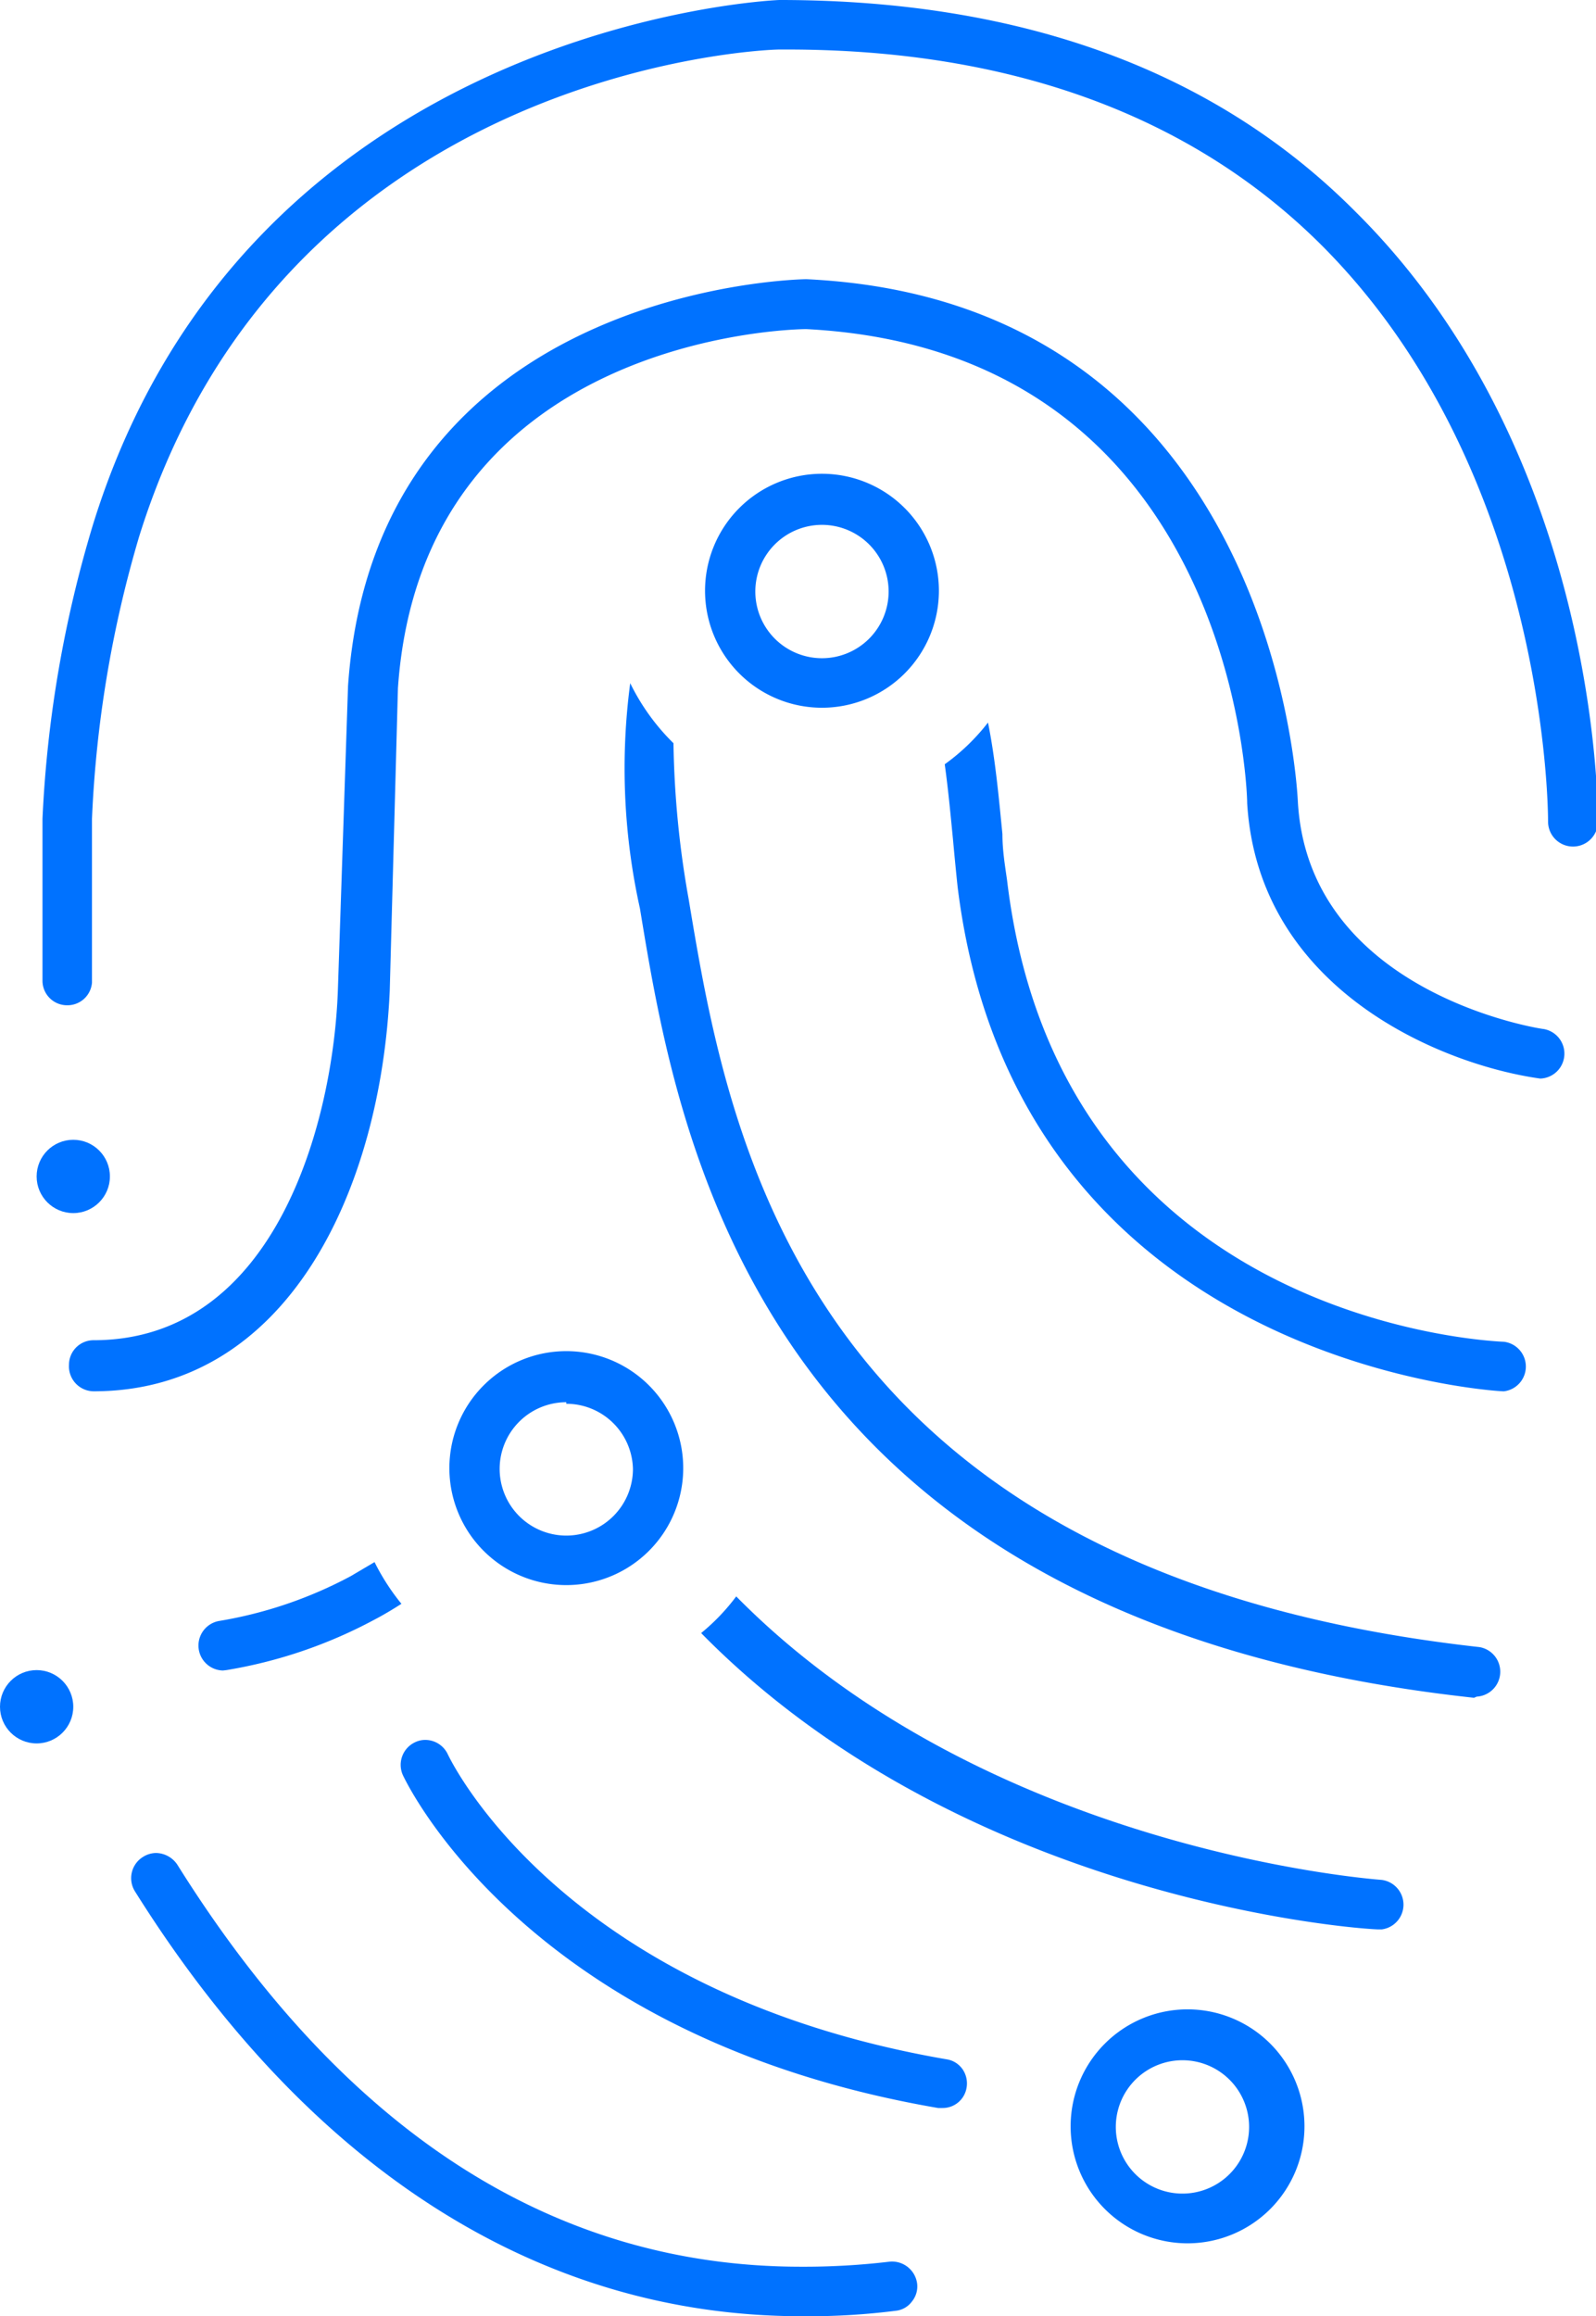
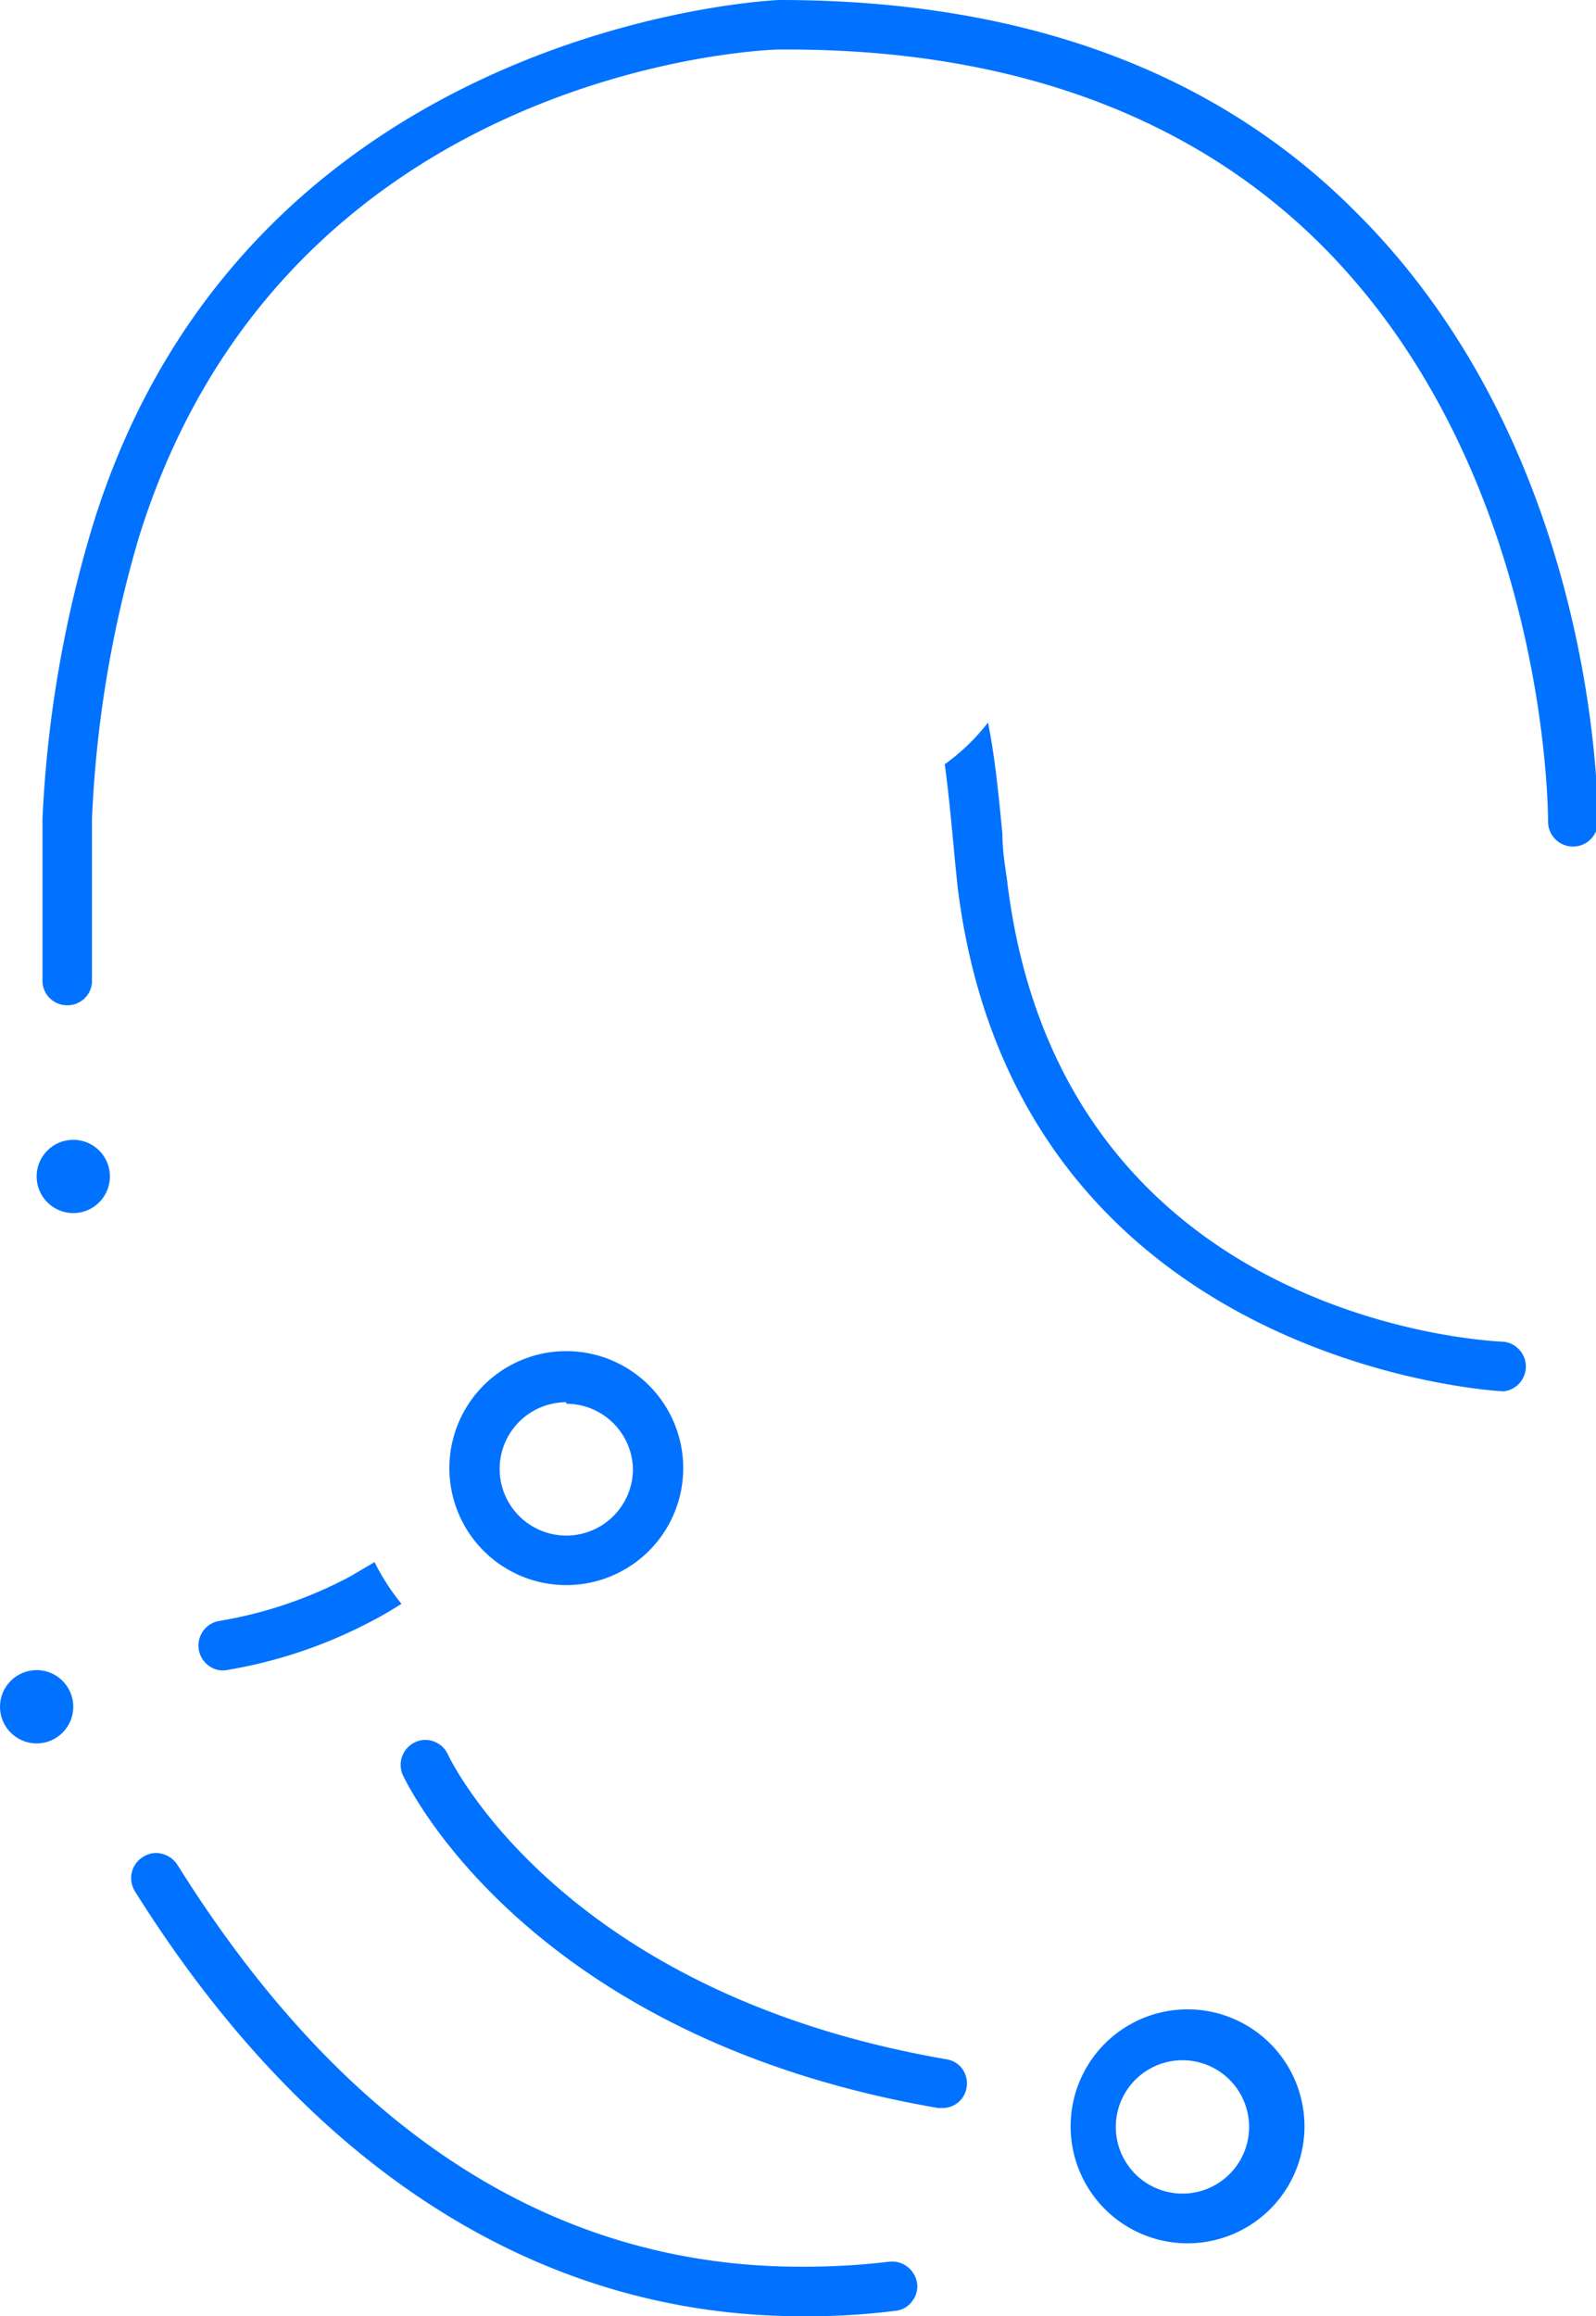
<svg xmlns="http://www.w3.org/2000/svg" viewBox="0 0 40.95 59.4">
  <defs>
    <style>.cls-1{fill:#0072ff;}</style>
  </defs>
  <g id="Layer_2" data-name="Layer 2">
    <g id="Layer_1-2" data-name="Layer 1">
      <circle class="cls-1" cx="0.94" cy="43.77" r="0.94" />
      <circle class="cls-1" cx="1.88" cy="30.17" r="0.94" />
      <path class="cls-1" d="M1.73,25.78a.63.63,0,0,1-.64-.63V21a30.8,30.8,0,0,1,1.3-7.56C6.38.59,19.88,0,20,0c6.24,0,11.2,1.83,14.78,5.43C41,11.6,41,20.7,41,21.08a.64.64,0,0,1-.64.63.64.64,0,0,1-.64-.64c0-.37-.06-9-5.78-14.75-3.34-3.35-8-5.05-13.74-5.05H20c-.53,0-12.71.56-16.43,12.49A29.88,29.88,0,0,0,2.36,21v4.2A.63.63,0,0,1,1.73,25.78Z" />
-       <path class="cls-1" d="M2.4,35.68A.64.64,0,0,1,1.77,35a.63.63,0,0,1,.63-.63c4.71,0,6.16-5.68,6.27-9l.26-7.78C9.64,7.32,20.58,7.16,20.69,7.16c12.08.57,12.6,13.26,12.61,13.39.27,4.93,6.25,5.84,6.31,5.84a.64.64,0,0,1-.09,1.27h0C37,27.31,32.29,25.39,32,20.6,32,20.13,31.57,9,20.69,8.44c-.42,0-9.86.22-10.48,9.21L10,25.41C9.77,30.52,7.38,35.68,2.4,35.68Z" />
      <path class="cls-1" d="M20.58,59.4c-6.73,0-12.65-3.77-17.12-10.9a.64.64,0,0,1,.21-.88.64.64,0,0,1,.33-.1.67.67,0,0,1,.55.3c4.28,6.84,9.65,10.31,16,10.31A18.55,18.55,0,0,0,22.83,58h0a.65.65,0,0,1,.7.55.61.61,0,0,1-.13.47.59.59,0,0,1-.42.24A17.74,17.74,0,0,1,20.58,59.4Z" />
      <path class="cls-1" d="M24.18,54.06h-.11c-10.49-1.8-13.6-8.26-13.73-8.53a.64.64,0,0,1,.31-.85.6.6,0,0,1,.27-.06.64.64,0,0,1,.57.37c.12.25,3,6.13,12.79,7.82a.61.61,0,0,1,.42.26.64.64,0,0,1,.1.47A.62.62,0,0,1,24.18,54.06Z" />
      <circle class="cls-1" cx="0.94" cy="43.77" r="0.64" />
      <circle class="cls-1" cx="1.88" cy="30.17" r="0.64" />
-       <path class="cls-1" d="M37.82,43.54c-18.42-2-20.43-14.34-21.4-20.24a16.59,16.59,0,0,1-.25-5.78,5.6,5.6,0,0,0,1.11,1.54,24.51,24.51,0,0,0,.39,4c1,6,2.83,17.24,20.29,19.18a.64.64,0,0,1-.07,1.27Z" />
      <path class="cls-1" d="M38.57,35.68c-.13,0-12.49-.67-14-12.94q-.06-.57-.12-1.23c-.06-.61-.12-1.26-.21-1.91a5.36,5.36,0,0,0,1.11-1.07c.19.94.28,1.95.37,2.86,0,.43.07.83.12,1.19,1.35,11.28,12.28,11.81,12.75,11.83a.64.64,0,0,1,0,1.27Z" />
-       <path class="cls-1" d="M21.09,18.15a3,3,0,1,1,3-3A3,3,0,0,1,21.09,18.15Zm0-4.69a1.71,1.71,0,1,0,1.71,1.71A1.71,1.71,0,0,0,21.09,13.46Z" />
      <path class="cls-1" d="M5.72,42.84a.64.64,0,0,1-.1-1.27A10.94,10.94,0,0,0,9,40.42l.61-.36a5.75,5.75,0,0,0,.69,1.07c-.22.14-.45.28-.7.41a12.23,12.23,0,0,1-3.79,1.29Z" />
-       <path class="cls-1" d="M35.38,49.48c-.44,0-10.61-.7-17.39-7.6a5.34,5.34,0,0,0,.9-.94c6.47,6.56,16.46,7.26,16.56,7.27a.64.64,0,0,1,0,1.27Z" />
-       <path class="cls-1" d="M14.53,40.65a3,3,0,1,1,3-3A3,3,0,0,1,14.53,40.65Zm0-4.69a1.71,1.71,0,1,0,1.71,1.71A1.71,1.71,0,0,0,14.53,36Z" />
+       <path class="cls-1" d="M14.53,40.65a3,3,0,1,1,3-3A3,3,0,0,1,14.53,40.65Zm0-4.69a1.71,1.71,0,1,0,1.71,1.71A1.71,1.71,0,0,0,14.53,36" />
      <path class="cls-1" d="M30.47,57.53a3,3,0,1,1,3-3A3,3,0,0,1,30.47,57.53Zm0-4.69a1.71,1.71,0,1,0,0,3.41,1.71,1.71,0,0,0,0-3.41Z" />
    </g>
  </g>
</svg>